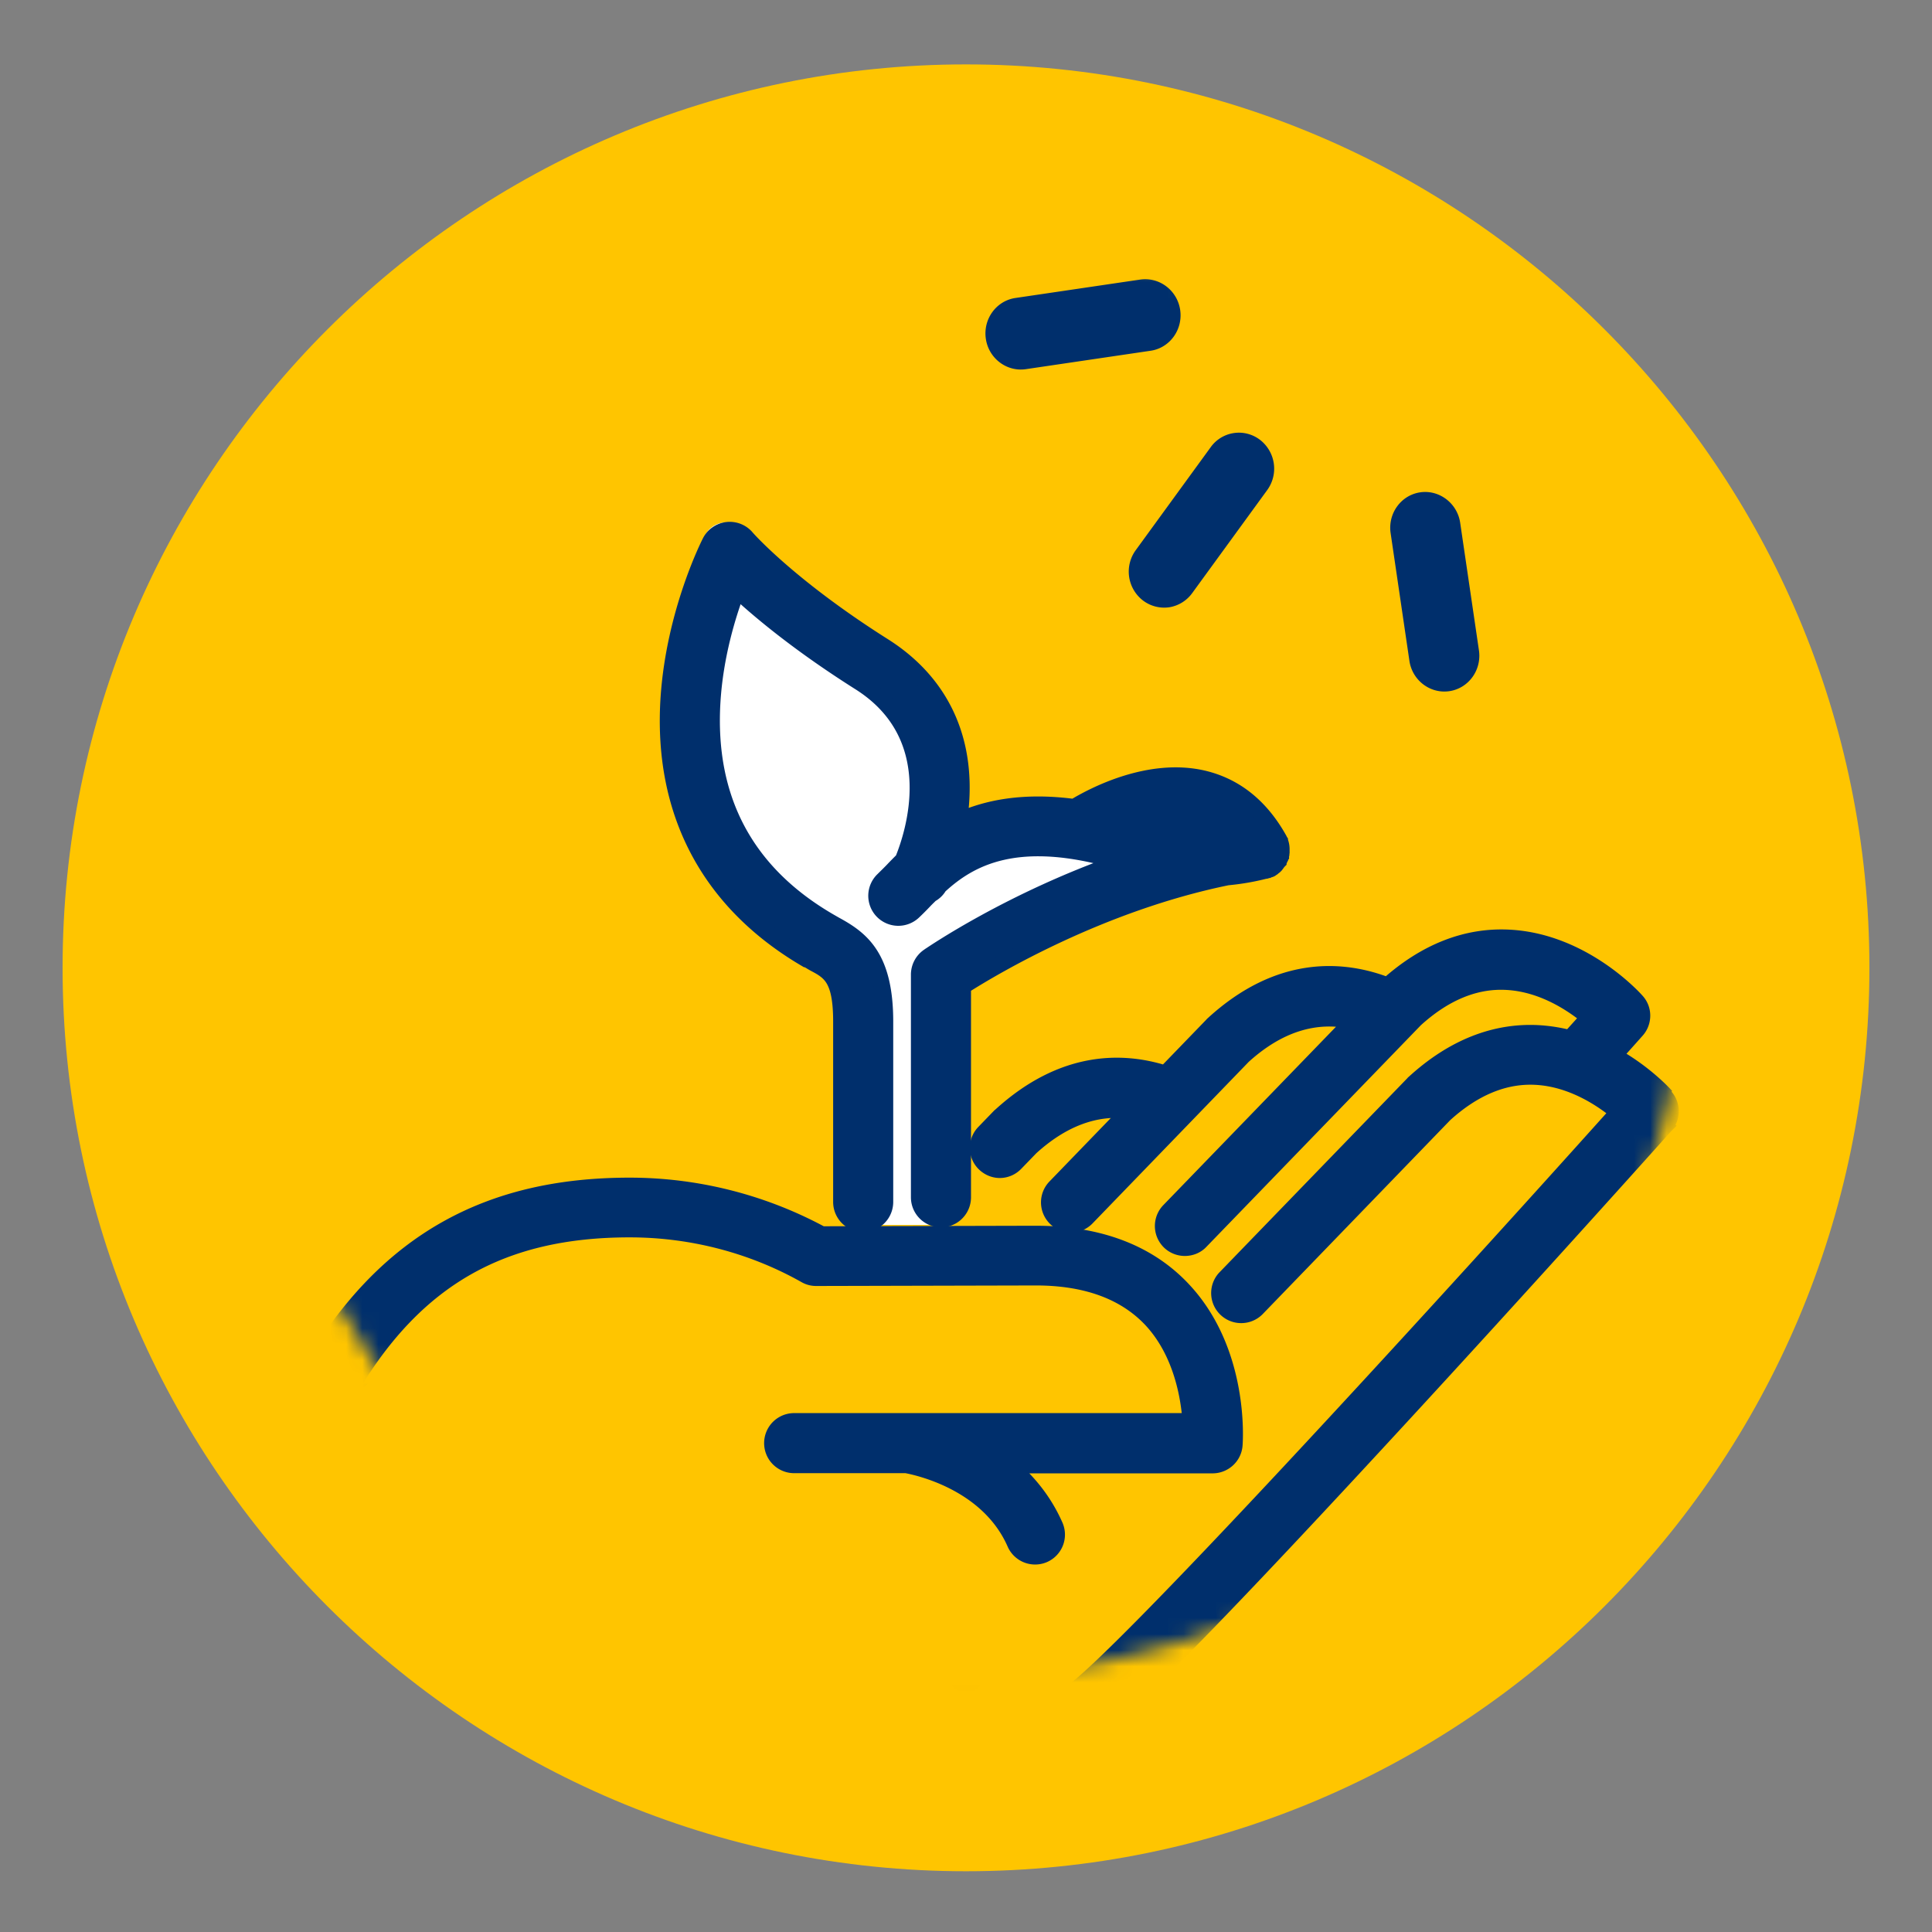
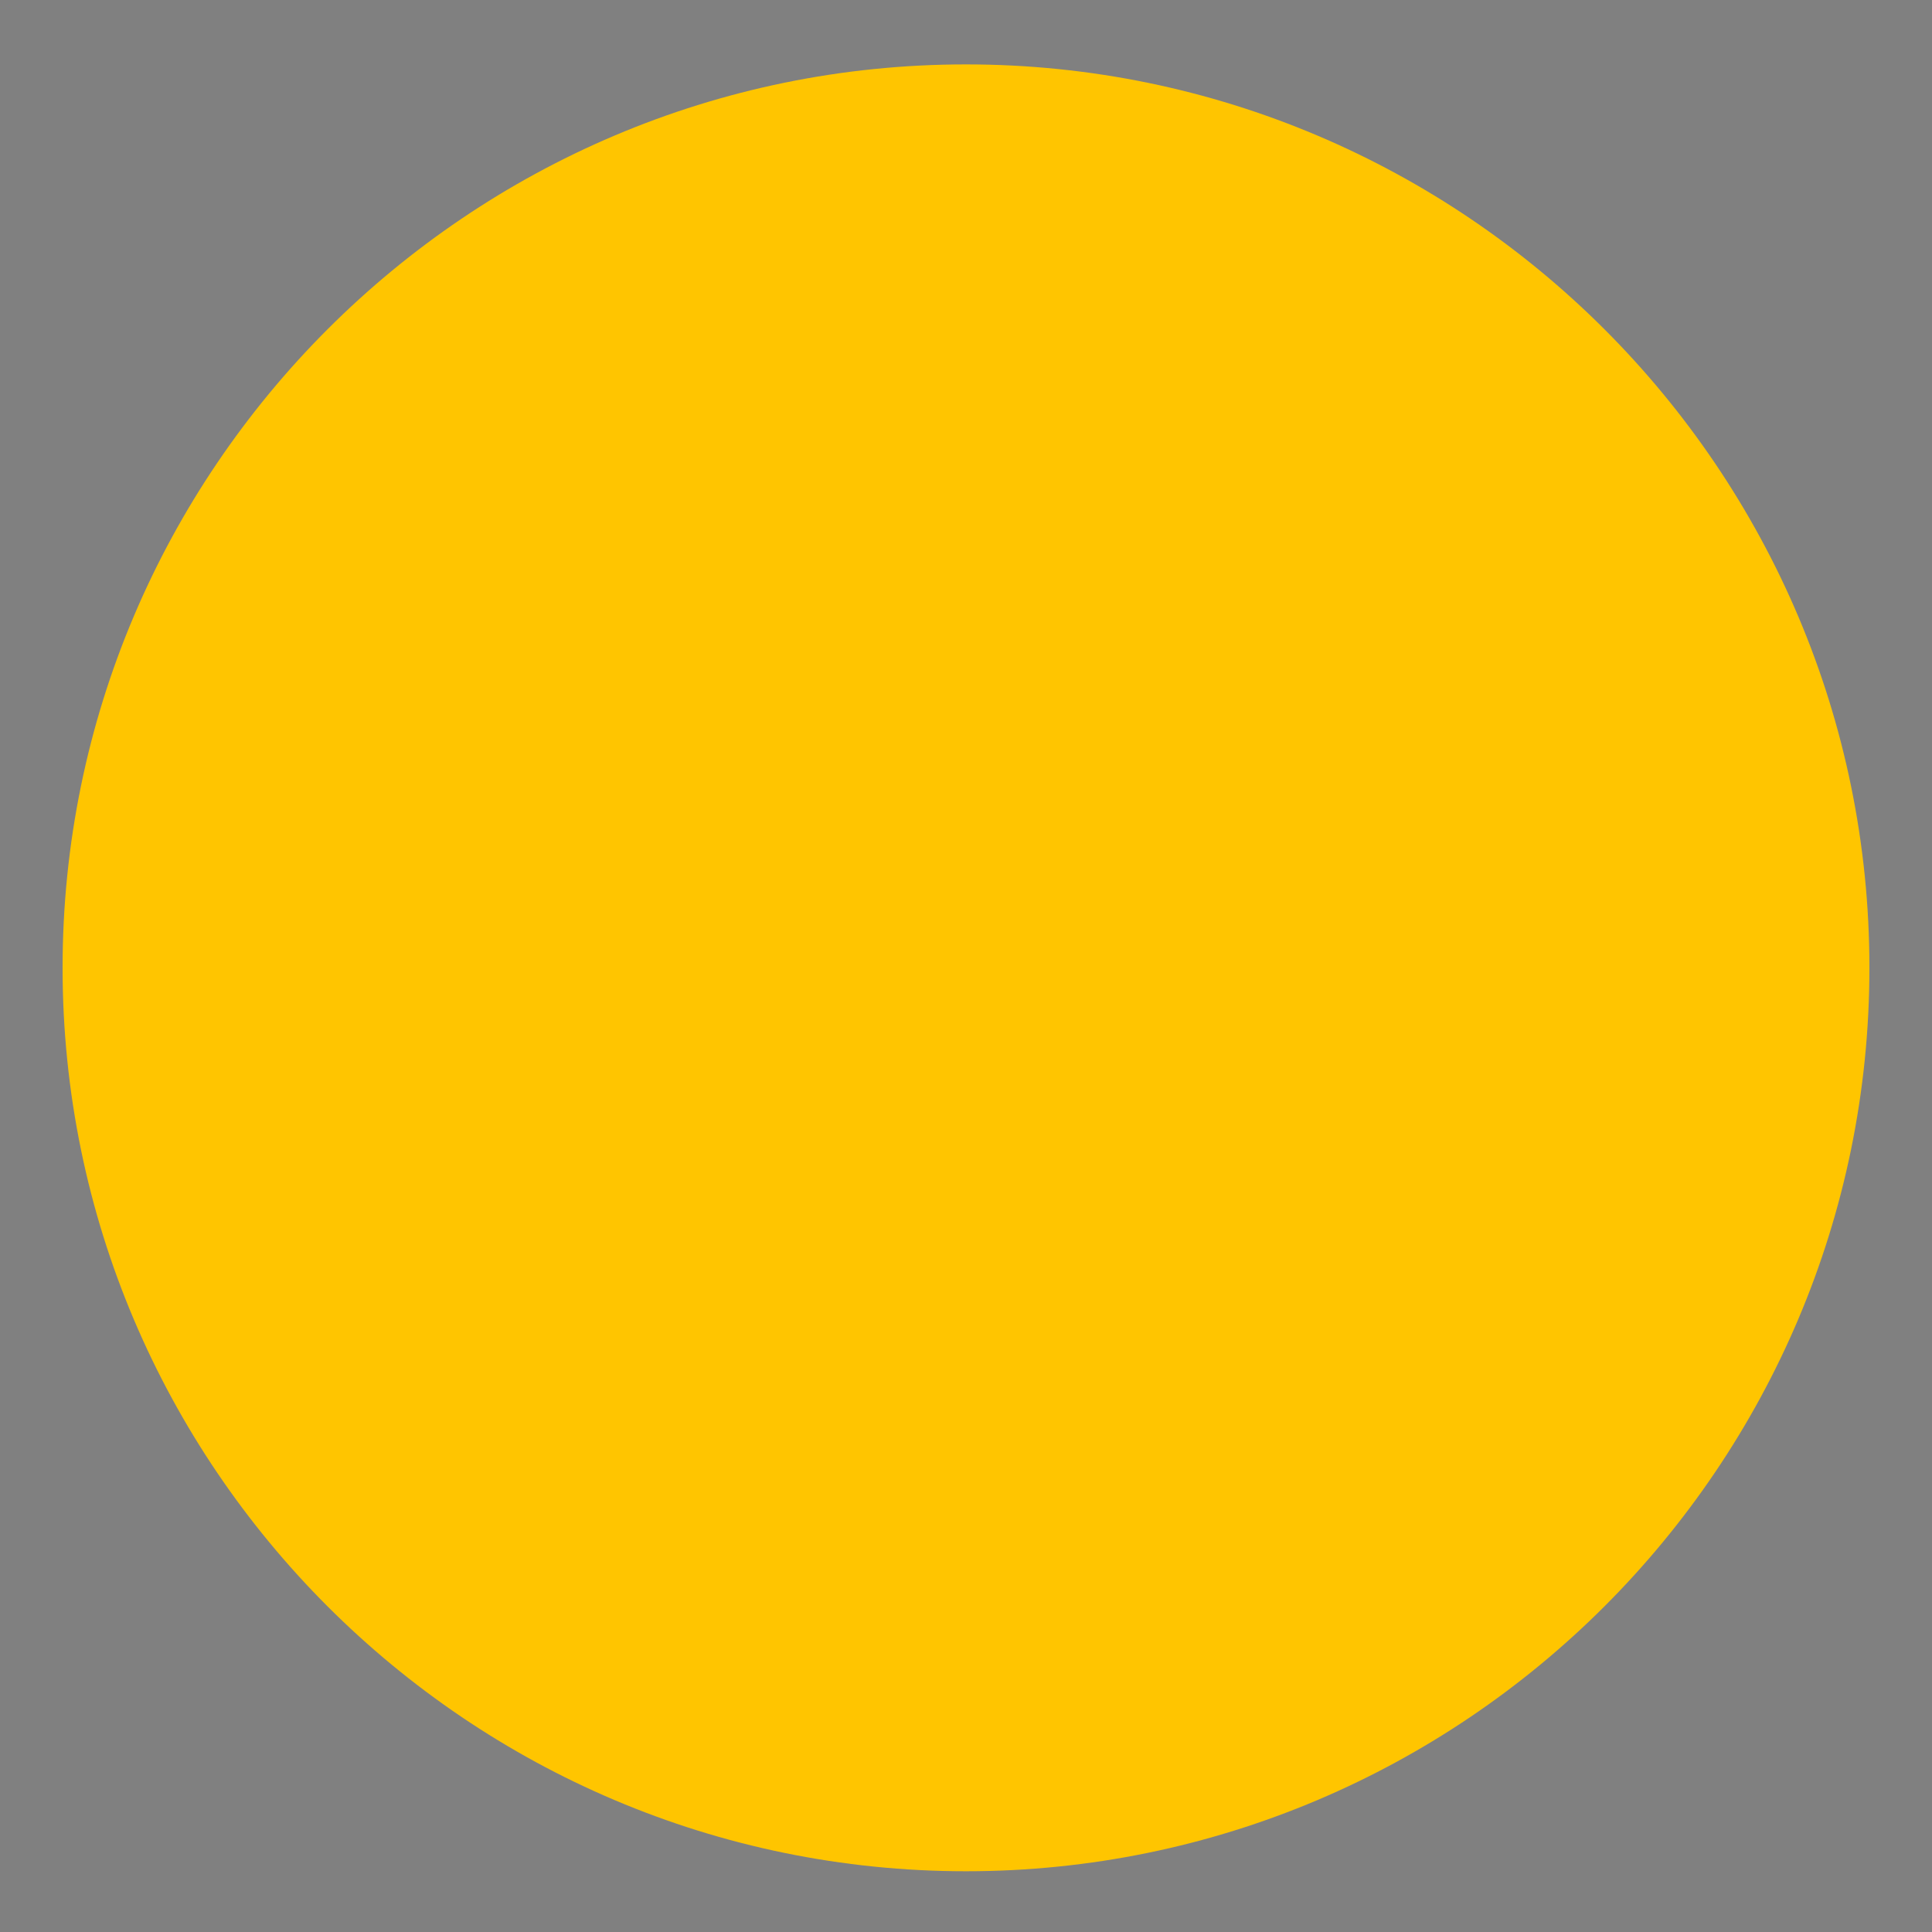
<svg xmlns="http://www.w3.org/2000/svg" width="120" height="120" viewBox="0 0 120 120" fill="none">
  <rect x="0" y="0" width="120" height="120" fill="#808080" stroke="none" />
  <path d="M60 116.227c-30.938 0-56.113-25.175-56.113-56.114C3.887 29.175 29.062 4 60 4s56.113 25.175 56.113 56.113c0 30.939-25.175 56.114-56.113 56.114z" fill="#FFC500" />
  <mask id="a" style="mask-type:luminance" maskUnits="userSpaceOnUse" x="15" y="15" width="90" height="90">
-     <path d="M60 104.039c24.587 0 44.52-19.933 44.52-44.52C104.52 34.934 84.587 15 60 15c-24.586 0-44.52 19.933-44.52 44.52 0 24.586 19.934 44.519 44.52 44.519z" fill="#fff" />
-   </mask>
+     </mask>
  <g mask="url(#a)">
    <path d="M21.82 86.15c4.054-6.775 9.384-9.795 17.291-9.795 3.831 0 7.607.977 10.916 2.843.211.122.433.177.666.177l13.648-.033c3.132 0 5.542.889 7.174 2.632 1.855 1.999 2.321 4.73 2.432 6.296h-24.62a1.365 1.365 0 100 2.732h6.963c.645.122 5.075 1.033 6.752 4.853a1.363 1.363 0 001.788.71 1.36 1.36 0 00.7-1.798c-.711-1.61-1.755-2.832-2.876-3.754h12.66c.71 0 1.31-.544 1.365-1.255.022-.233.411-5.763-3.154-9.605-2.154-2.332-5.252-3.52-9.195-3.52l-13.292.033a25.075 25.075 0 00-11.938-3.02c-8.784 0-14.992 3.486-19.534 10.96L3.831 99.72a1.367 1.367 0 00-.034 1.932c.267.278.633.422.989.422.355 0 .688-.122.944-.389l15.857-15.236a1.48 1.48 0 00.234-.288" fill="#002F6C" />
    <path d="M21.82 86.15c4.054-6.775 9.384-9.795 17.291-9.795 3.831 0 7.607.977 10.916 2.843.211.122.433.177.666.177l13.648-.033c3.132 0 5.542.889 7.174 2.632 1.855 1.999 2.321 4.73 2.432 6.296h-24.62a1.365 1.365 0 100 2.732h6.963c.645.122 5.075 1.033 6.752 4.853a1.363 1.363 0 001.788.71 1.36 1.36 0 00.7-1.798c-.711-1.61-1.755-2.832-2.876-3.754h12.66c.71 0 1.31-.544 1.365-1.255.022-.233.411-5.763-3.154-9.605-2.154-2.332-5.252-3.52-9.195-3.52l-13.292.033a25.075 25.075 0 00-11.938-3.02c-8.784 0-14.992 3.486-19.534 10.96L3.831 99.72a1.367 1.367 0 00-.034 1.932c.267.278.633.422.989.422.355 0 .688-.122.944-.389l15.857-15.236a1.48 1.48 0 00.234-.288" stroke="#002F6C" />
    <path d="M103.487 68.093c-.078-.09-1.289-1.433-3.243-2.521.899-1 1.41-1.577 1.41-1.577.456-.51.467-1.3 0-1.81-.133-.156-3.32-3.698-7.895-3.942-2.665-.145-5.22.855-7.574 2.965-2.687-1.044-6.663-1.41-10.816 2.387-.022.023-.045.034-.056.056l-2.931 3.031c-2.666-.855-6.364-.91-10.217 2.599-.022.022-.044.033-.066.055l-.978 1.011c-.522.544-.51 1.41.033 1.932.267.256.611.389.944.389.356 0 .711-.144.978-.422l.944-.977c1.954-1.777 4.008-2.543 6.118-2.288l-4.597 4.753c-.522.544-.51 1.4.033 1.932.267.256.611.389.944.389.356 0 .722-.144.978-.41l9.716-10.05c2.166-1.966 4.453-2.688 6.808-2.177L72.615 75.2c-.522.544-.511 1.4.033 1.932.267.256.61.378.944.378.355 0 .722-.134.977-.411l13.337-13.781c1.81-1.644 3.71-2.432 5.653-2.332 2.232.11 4.086 1.343 5.12 2.198-.312.356-.712.789-1.167 1.3a10.09 10.09 0 00-1.966-.311c-2.71-.145-5.308.888-7.695 3.065-.022.022-.045.033-.056.055L76.091 79.386a1.367 1.367 0 001.965 1.9l11.672-12.072c1.81-1.643 3.709-2.432 5.652-2.332 2.221.111 4.087 1.344 5.119 2.2-12.137 13.536-31.16 34.269-34.036 36.112-2.21 0-4.853 0-7.618-.011-6.197-.011-13.226-.033-17.59.011-7.93.089-19.878 11.705-20.39 12.205a1.377 1.377 0 00-.021 1.932c.266.266.621.411.977.411.355 0 .688-.133.955-.389 3.22-3.154 12.826-11.36 18.5-11.416 4.354-.044 11.361-.033 17.558-.022 2.887 0 5.63.022 7.895.022.933 0 1.888 0 19.623-19.222 8.573-9.284 16.99-18.701 17.079-18.79a1.37 1.37 0 000-1.81" fill="#002F6C" />
-     <path d="M103.487 68.093c-.078-.09-1.289-1.433-3.243-2.521.899-1 1.41-1.577 1.41-1.577.456-.51.467-1.3 0-1.81-.133-.156-3.32-3.698-7.895-3.942-2.665-.145-5.22.855-7.574 2.965-2.687-1.044-6.663-1.41-10.816 2.387-.022.023-.045.034-.056.056l-2.931 3.031c-2.666-.855-6.364-.91-10.217 2.599-.022.022-.044.033-.066.055l-.978 1.011c-.522.544-.51 1.41.033 1.932.267.256.611.389.944.389.356 0 .711-.144.978-.422l.944-.977c1.954-1.777 4.008-2.543 6.118-2.288l-4.597 4.753c-.522.544-.51 1.4.033 1.932.267.256.611.389.944.389.356 0 .722-.144.978-.41l9.716-10.05c2.166-1.966 4.453-2.688 6.808-2.177L72.615 75.2c-.522.544-.511 1.4.033 1.932.267.256.61.378.944.378.355 0 .722-.134.977-.411l13.337-13.781c1.81-1.644 3.71-2.432 5.653-2.332 2.232.11 4.086 1.343 5.12 2.198-.312.356-.712.789-1.167 1.3a10.09 10.09 0 00-1.966-.311c-2.71-.145-5.308.888-7.695 3.065-.022.022-.045.033-.056.055L76.091 79.386a1.367 1.367 0 001.965 1.9l11.672-12.072c1.81-1.643 3.709-2.432 5.652-2.332 2.221.111 4.087 1.344 5.119 2.2-12.137 13.536-31.16 34.269-34.036 36.112-2.21 0-4.853 0-7.618-.011-6.197-.011-13.226-.033-17.59.011-7.93.089-19.878 11.705-20.39 12.205a1.377 1.377 0 00-.021 1.932c.266.266.621.411.977.411.355 0 .688-.133.955-.389 3.22-3.154 12.826-11.36 18.5-11.416 4.354-.044 11.361-.033 17.558-.022 2.887 0 5.63.022 7.895.022.933 0 1.888 0 19.623-19.222 8.573-9.284 16.99-18.701 17.079-18.79a1.37 1.37 0 000-1.81" stroke="#002F6C" />
-     <path d="M50.338 60.22a153.24 153.24 0 001.755 1.11l.11 13.77c0 .544.445.977.99.977h5.485a.99.99 0 00.988-.988V61.685c1.977-1.288 8.629-5.319 16.547-6.985a14.59 14.59 0 002.387-.422h.034c.044-.01.088-.033.122-.044h.022a.679.679 0 01.133-.056h.022s.023-.01.023-.022c.022-.011.055-.033.077-.044.023 0 .034-.023.045-.034.022-.01.033-.033.055-.044a.087.087 0 00.045-.044c.022-.012.033-.034.044-.045.022-.011.034-.033.045-.055.022-.011.022-.034.033-.045.022-.022.033-.044.044-.055.011-.011.023-.034.034-.045.022-.022.033-.044.044-.055 0-.023.022-.034.033-.056l.034-.066c.01-.023.022-.045.033-.067 0-.022.022-.033.022-.056 0-.022.022-.055.022-.077 0-.012 0-.023.011-.045 0-.033.023-.066.023-.1v-.022c0-.033 0-.078.01-.111v-.189c0-.133-.021-.277-.077-.41-.011-.034-.022-.056-.033-.09v-.01c-.022-.045-.034-.078-.056-.112-1.144-2.11-2.754-3.42-4.775-3.886-3.365-.789-6.818 1.066-8.062 1.832-3.132-.422-5.453.044-7.207.866.067-.455.122-.922.144-1.421.222-4.198-1.477-7.585-4.886-9.784-5.908-3.831-8.54-6.896-8.562-6.93a1.367 1.367 0 00-2.276.278c-.09.178-2.233 4.498-2.599 9.928-.489 7.385 2.532 13.215 8.74 16.88" fill="#fff" />
    <path d="M50.338 60.22a153.24 153.24 0 001.755 1.11l.11 13.77c0 .544.445.977.99.977h5.485a.99.99 0 00.988-.988V61.685c1.977-1.288 8.629-5.319 16.547-6.985a14.59 14.59 0 002.387-.422h.034c.044-.01.088-.033.122-.044h.022a.679.679 0 01.133-.056h.022s.023-.01.023-.022c.022-.011.055-.033.077-.044.023 0 .034-.023.045-.034.022-.01.033-.033.055-.044a.087.087 0 00.045-.044c.022-.012.033-.034.044-.045.022-.011.034-.033.045-.055.022-.011.022-.034.033-.045.022-.022.033-.044.044-.055.011-.011.023-.034.034-.045.022-.022.033-.044.044-.055 0-.023.022-.034.033-.056l.034-.066c.01-.023.022-.045.033-.067 0-.022.022-.033.022-.056 0-.022.022-.055.022-.077 0-.012 0-.023.011-.045 0-.033.023-.066.023-.1v-.022c0-.033 0-.078.01-.111v-.189c0-.133-.021-.277-.077-.41-.011-.034-.022-.056-.033-.09v-.01c-.022-.045-.034-.078-.056-.112-1.144-2.11-2.754-3.42-4.775-3.886-3.365-.789-6.818 1.066-8.062 1.832-3.132-.422-5.453.044-7.207.866.067-.455.122-.922.144-1.421.222-4.198-1.477-7.585-4.886-9.784-5.908-3.831-8.54-6.896-8.562-6.93a1.367 1.367 0 00-2.276.278c-.09.178-2.233 4.498-2.599 9.928-.489 7.385 2.532 13.215 8.74 16.88" fill="#fff" />
    <path d="M74.103 50.991c.61.145 1.155.411 1.643.81-1.144.09-2.576.067-3.853-.388-.267-.089-.522-.178-.778-.266.956-.267 2.01-.39 2.988-.156zm-23.898 8.64c.122.066.244.144.366.21.978.523 1.677.911 1.677 3.61v11.205a1.365 1.365 0 102.732 0V63.45c0-3.998-1.466-5.12-3.098-6.008-.1-.055-.211-.122-.311-.178-5.242-3.02-7.707-7.64-7.318-13.736.177-2.788.932-5.286 1.532-6.874 1.422 1.321 3.898 3.387 7.607 5.73 5.397 3.409 3.31 9.506 2.687 11.027-.222.222-.433.433-.621.633-.212.222-.422.422-.6.6a1.368 1.368 0 00-.056 1.932 1.368 1.368 0 001.933.055c.222-.21.444-.433.677-.677.122-.133.267-.267.4-.4.21-.11.4-.288.522-.51 1.865-1.722 4.82-3.432 11.238-1.51-6.807 2.387-11.627 5.685-11.905 5.874a1.375 1.375 0 00-.588 1.121v13.837a1.365 1.365 0 102.732 0V61.263c1.954-1.244 8.562-5.164 16.424-6.774a14.953 14.953 0 002.365-.41h.034c.044-.012.088-.034.122-.045h.022c.044-.022.089-.033.133-.056h.022s.023-.01.023-.022a.345.345 0 00.066-.044c.022 0 .033-.023.045-.034.022-.01.033-.033.055-.044a.152.152 0 00.045-.033c.022-.012.033-.034.044-.045.022-.01.033-.033.044-.055.023-.011.023-.034.034-.045.022-.022.033-.033.044-.055a.142.142 0 01.034-.045c.022-.022.033-.044.044-.055 0-.022.022-.033.033-.056l.034-.066c.01-.023.022-.045.033-.067 0-.022.022-.033.022-.055 0-.023.022-.056.022-.078 0-.011 0-.022.011-.034 0-.033.023-.066.023-.1v-.022c0-.033 0-.066.01-.1v-.188c0-.134-.022-.267-.066-.4-.011-.034-.022-.056-.033-.089v-.011c-.022-.033-.034-.078-.056-.111-1.144-2.044-2.732-3.31-4.73-3.776-3.332-.766-6.775 1.033-7.996 1.777-3.11-.411-5.408.044-7.152.844.067-.433.122-.9.145-1.377.21-4.064-1.466-7.352-4.853-9.484-5.863-3.709-8.473-6.685-8.495-6.718a1.367 1.367 0 00-2.255.266c-.089.178-2.21 4.364-2.576 9.628-.489 7.152 2.51 12.815 8.673 16.369" fill="#002F6C" />
-     <path d="M50.205 59.63c.122.067.244.145.366.212.978.522 1.677.91 1.677 3.609v11.205a1.365 1.365 0 102.732 0V63.45c0-3.998-1.466-5.12-3.098-6.008-.1-.055-.211-.122-.311-.178-5.242-3.02-7.707-7.64-7.318-13.736.177-2.788.932-5.286 1.532-6.874 1.422 1.321 3.898 3.387 7.607 5.73 5.397 3.409 3.31 9.506 2.687 11.027-.222.222-.433.433-.621.633-.212.222-.422.422-.6.6a1.368 1.368 0 00-.056 1.932 1.368 1.368 0 001.933.055c.222-.21.444-.433.677-.677.122-.133.267-.267.4-.4.21-.11.4-.288.522-.51 1.865-1.722 4.82-3.432 11.238-1.51-6.807 2.387-11.627 5.685-11.905 5.874a1.375 1.375 0 00-.588 1.121v13.837a1.365 1.365 0 102.732 0V61.263c1.954-1.244 8.562-5.164 16.424-6.774a14.953 14.953 0 002.365-.41h.034c.044-.012.088-.034.122-.045h.022c.044-.022.089-.033.133-.056h.022s.023-.01.023-.022a.345.345 0 00.066-.044c.022 0 .033-.023.045-.034.022-.01.033-.033.055-.044a.159.159 0 00.045-.033c.022-.012.033-.034.044-.045.022-.01.033-.033.044-.055.023-.011.023-.034.034-.045.022-.022.033-.033.044-.055a.142.142 0 01.034-.045c.022-.022.033-.044.044-.055 0-.022.022-.033.033-.056l.034-.066c.01-.023.022-.045.033-.067 0-.022.022-.033.022-.055 0-.023.022-.056.022-.078 0-.011 0-.022.011-.034 0-.033.023-.066.023-.1v-.022c0-.033 0-.066.01-.1v-.188c0-.134-.022-.267-.066-.4-.011-.034-.022-.056-.033-.089v-.011c-.022-.033-.034-.078-.056-.111-1.144-2.044-2.732-3.31-4.73-3.776-3.332-.766-6.775 1.033-7.996 1.777-3.11-.411-5.408.044-7.152.844.067-.433.122-.9.145-1.377.21-4.064-1.466-7.352-4.853-9.484-5.863-3.709-8.473-6.685-8.495-6.718a1.367 1.367 0 00-2.255.266c-.089.178-2.21 4.364-2.576 9.628-.489 7.152 2.51 12.815 8.673 16.369m23.898-8.662c.61.145 1.155.411 1.643.81-1.144.09-2.576.067-3.853-.388-.267-.089-.522-.178-.778-.266.956-.267 2.01-.39 2.988-.156z" stroke="#002F6C" />
    <path d="M-9.517 109.814l22.732 22.71 10.472-10.461L.955 99.353l-10.472 10.461zm22.732 25.741c-.322 0-.645-.122-.889-.366l-24.508-24.487a1.26 1.26 0 010-1.776L.066 96.688a1.26 1.26 0 011.777 0l24.498 24.486a1.26 1.26 0 010 1.777l-12.25 12.238a1.253 1.253 0 01-.887.366" fill="#002F6C" />
    <path d="M13.215 135.555c-.322 0-.645-.122-.889-.366l-24.508-24.487a1.26 1.26 0 010-1.776L.066 96.688a1.26 1.26 0 011.777 0l24.498 24.486a1.26 1.26 0 010 1.777l-12.25 12.238a1.253 1.253 0 01-.887.366m-22.721-25.741l22.732 22.71 10.472-10.461L.955 99.353l-10.472 10.461z" stroke="#002F6C" />
-     <path d="M90.027 42.929c-1.188.178-2.31-.666-2.487-1.888l-1.166-7.929c-.178-1.221.644-2.354 1.832-2.532 1.188-.177 2.31.678 2.488 1.888l1.166 7.929c.177 1.222-.644 2.354-1.833 2.532zM71.47 21.785l-7.75 1.144c-1.189.178-2.31-.666-2.488-1.888-.178-1.221.644-2.354 1.833-2.532l7.75-1.144c1.189-.177 2.31.667 2.488 1.888.178 1.222-.644 2.355-1.832 2.532zm37.979-5.597l-7.751 1.144c-1.188.178-2.31-.666-2.487-1.888-.178-1.221.644-2.354 1.832-2.532l7.751-1.144c1.188-.177 2.31.667 2.488 1.888.177 1.222-.644 2.355-1.833 2.532zM72.615 37.72a2.178 2.178 0 01-1.621-.421 2.262 2.262 0 01-.456-3.12l4.664-6.408a2.154 2.154 0 013.054-.456 2.262 2.262 0 01.456 3.12l-4.665 6.408a2.196 2.196 0 01-1.432.878zm32.338-4.763a2.18 2.18 0 01-1.622-.422l-6.307-4.798c-.966-.744-1.177-2.143-.456-3.12a2.154 2.154 0 013.054-.456l6.308 4.798c.966.744 1.177 2.143.455 3.12a2.194 2.194 0 01-1.432.878z" fill="#002F6C" />
  </g>
</svg>